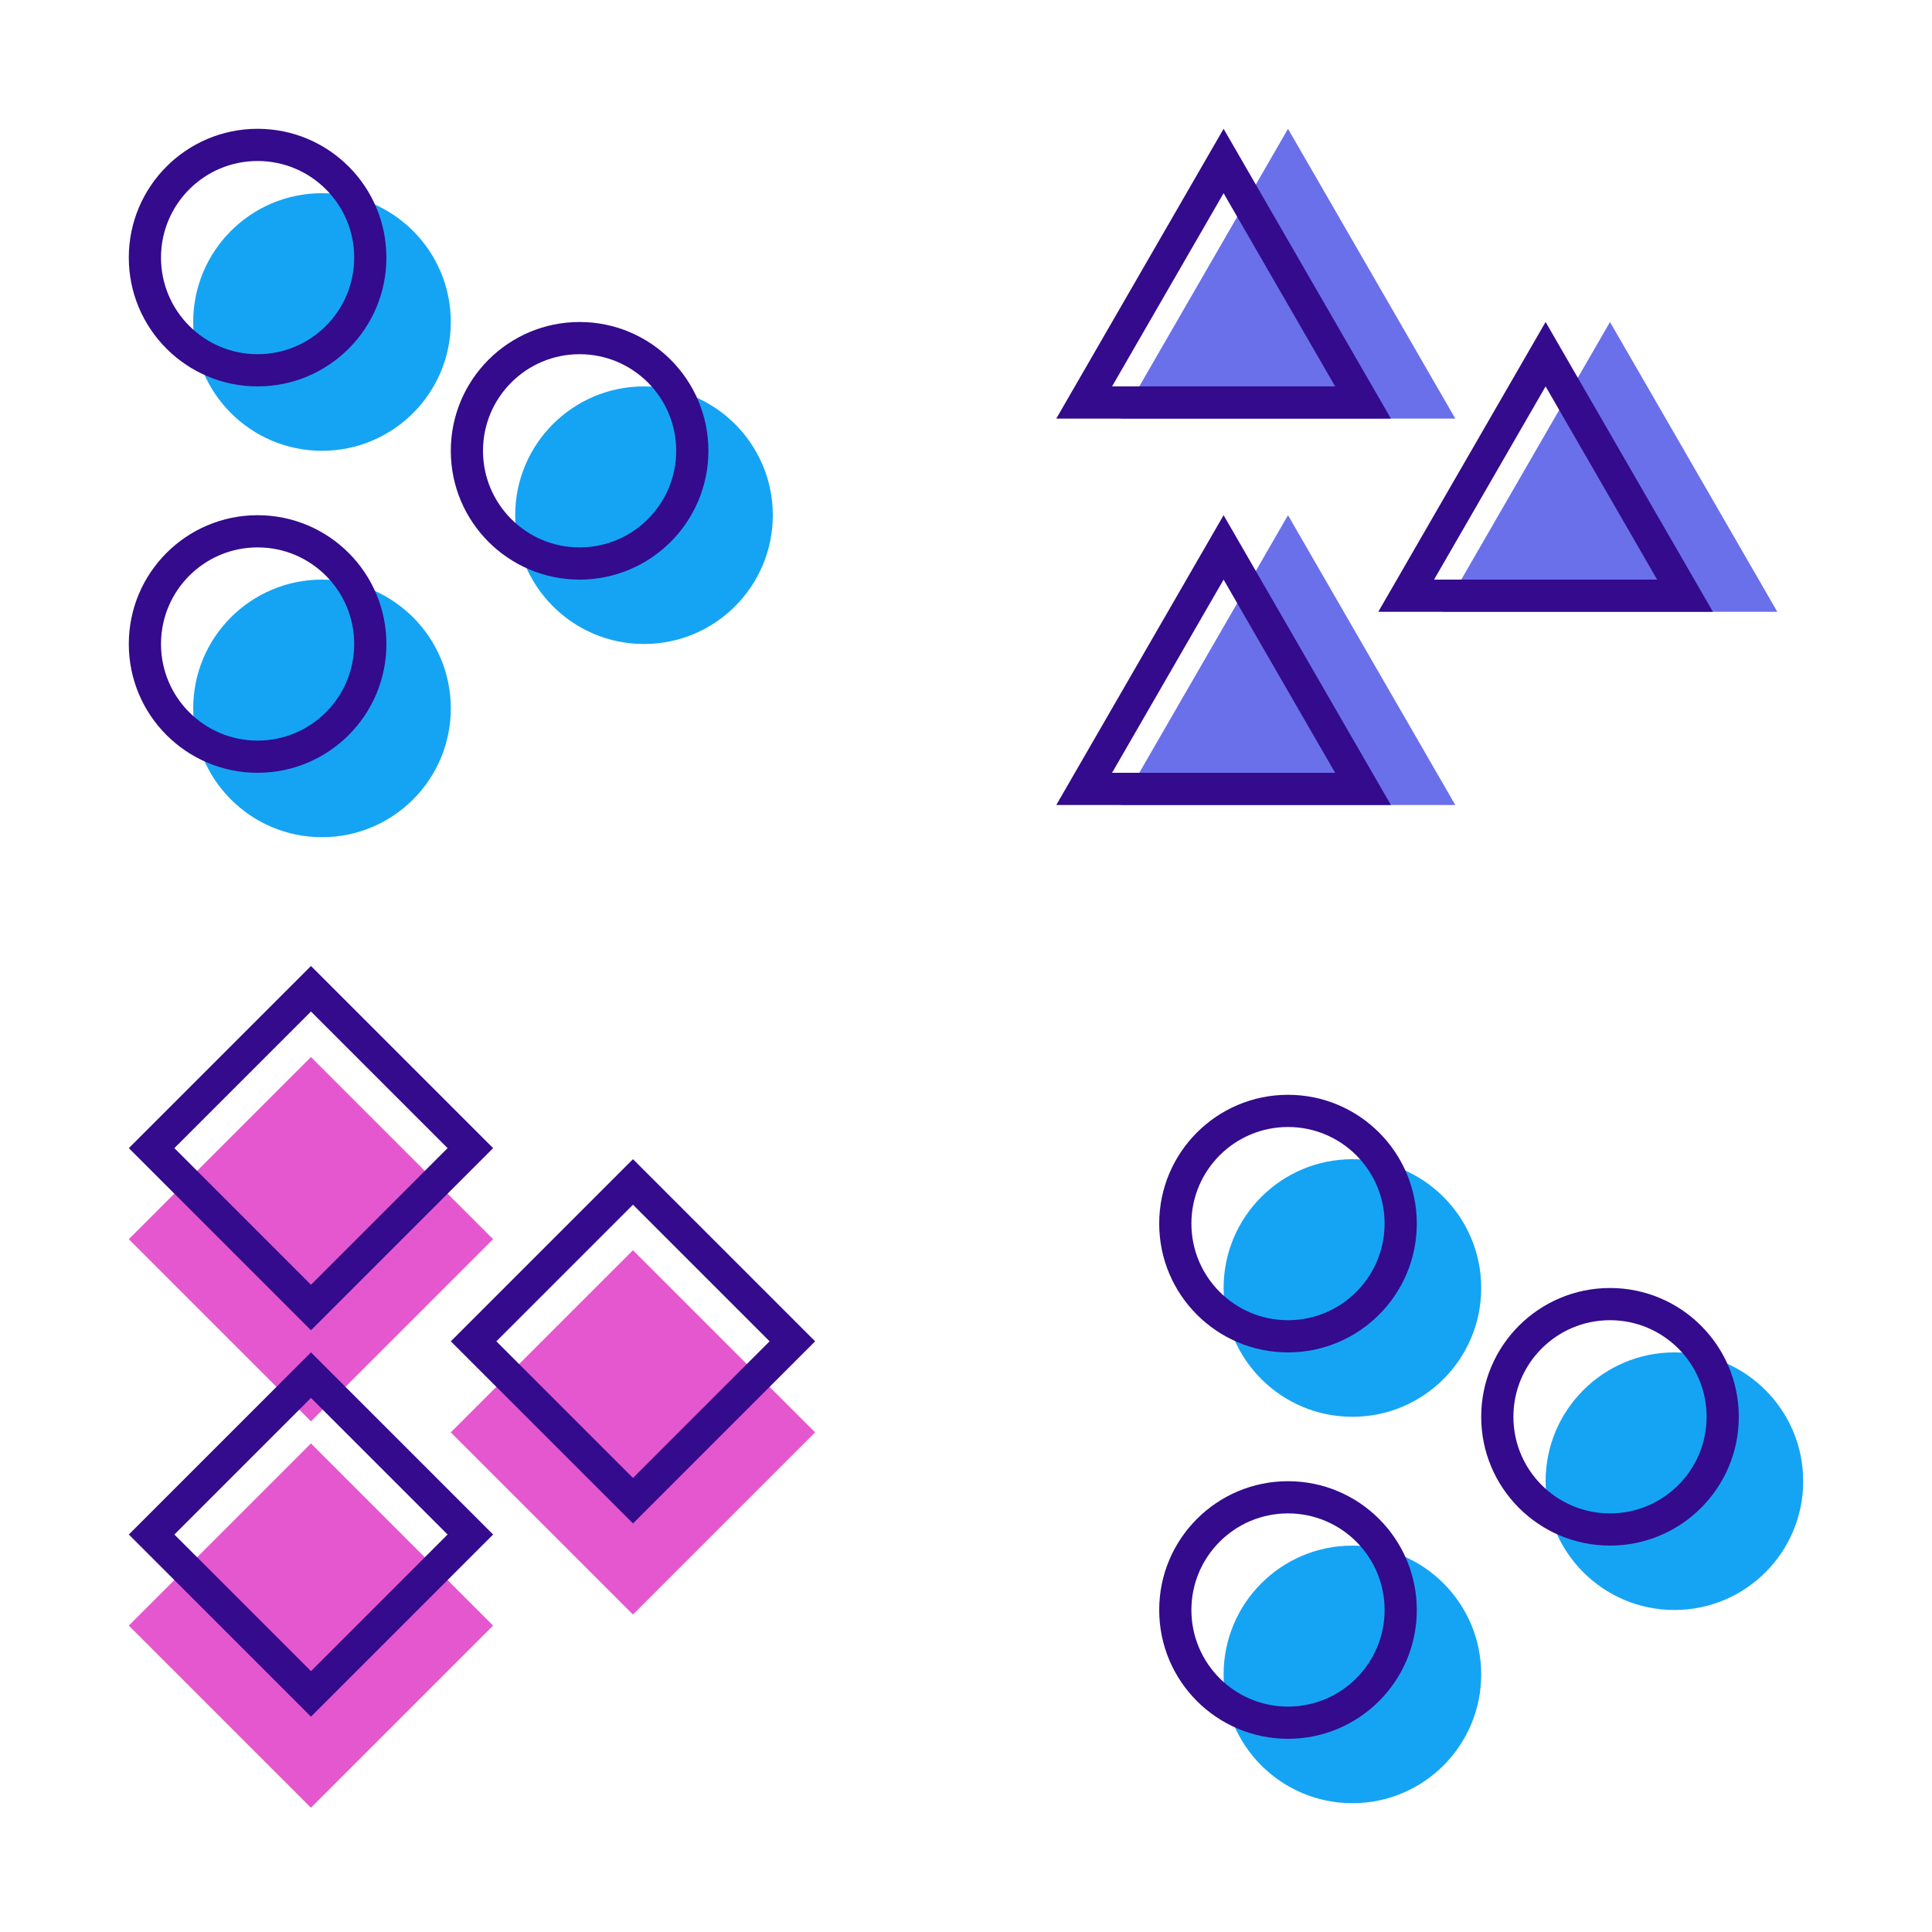
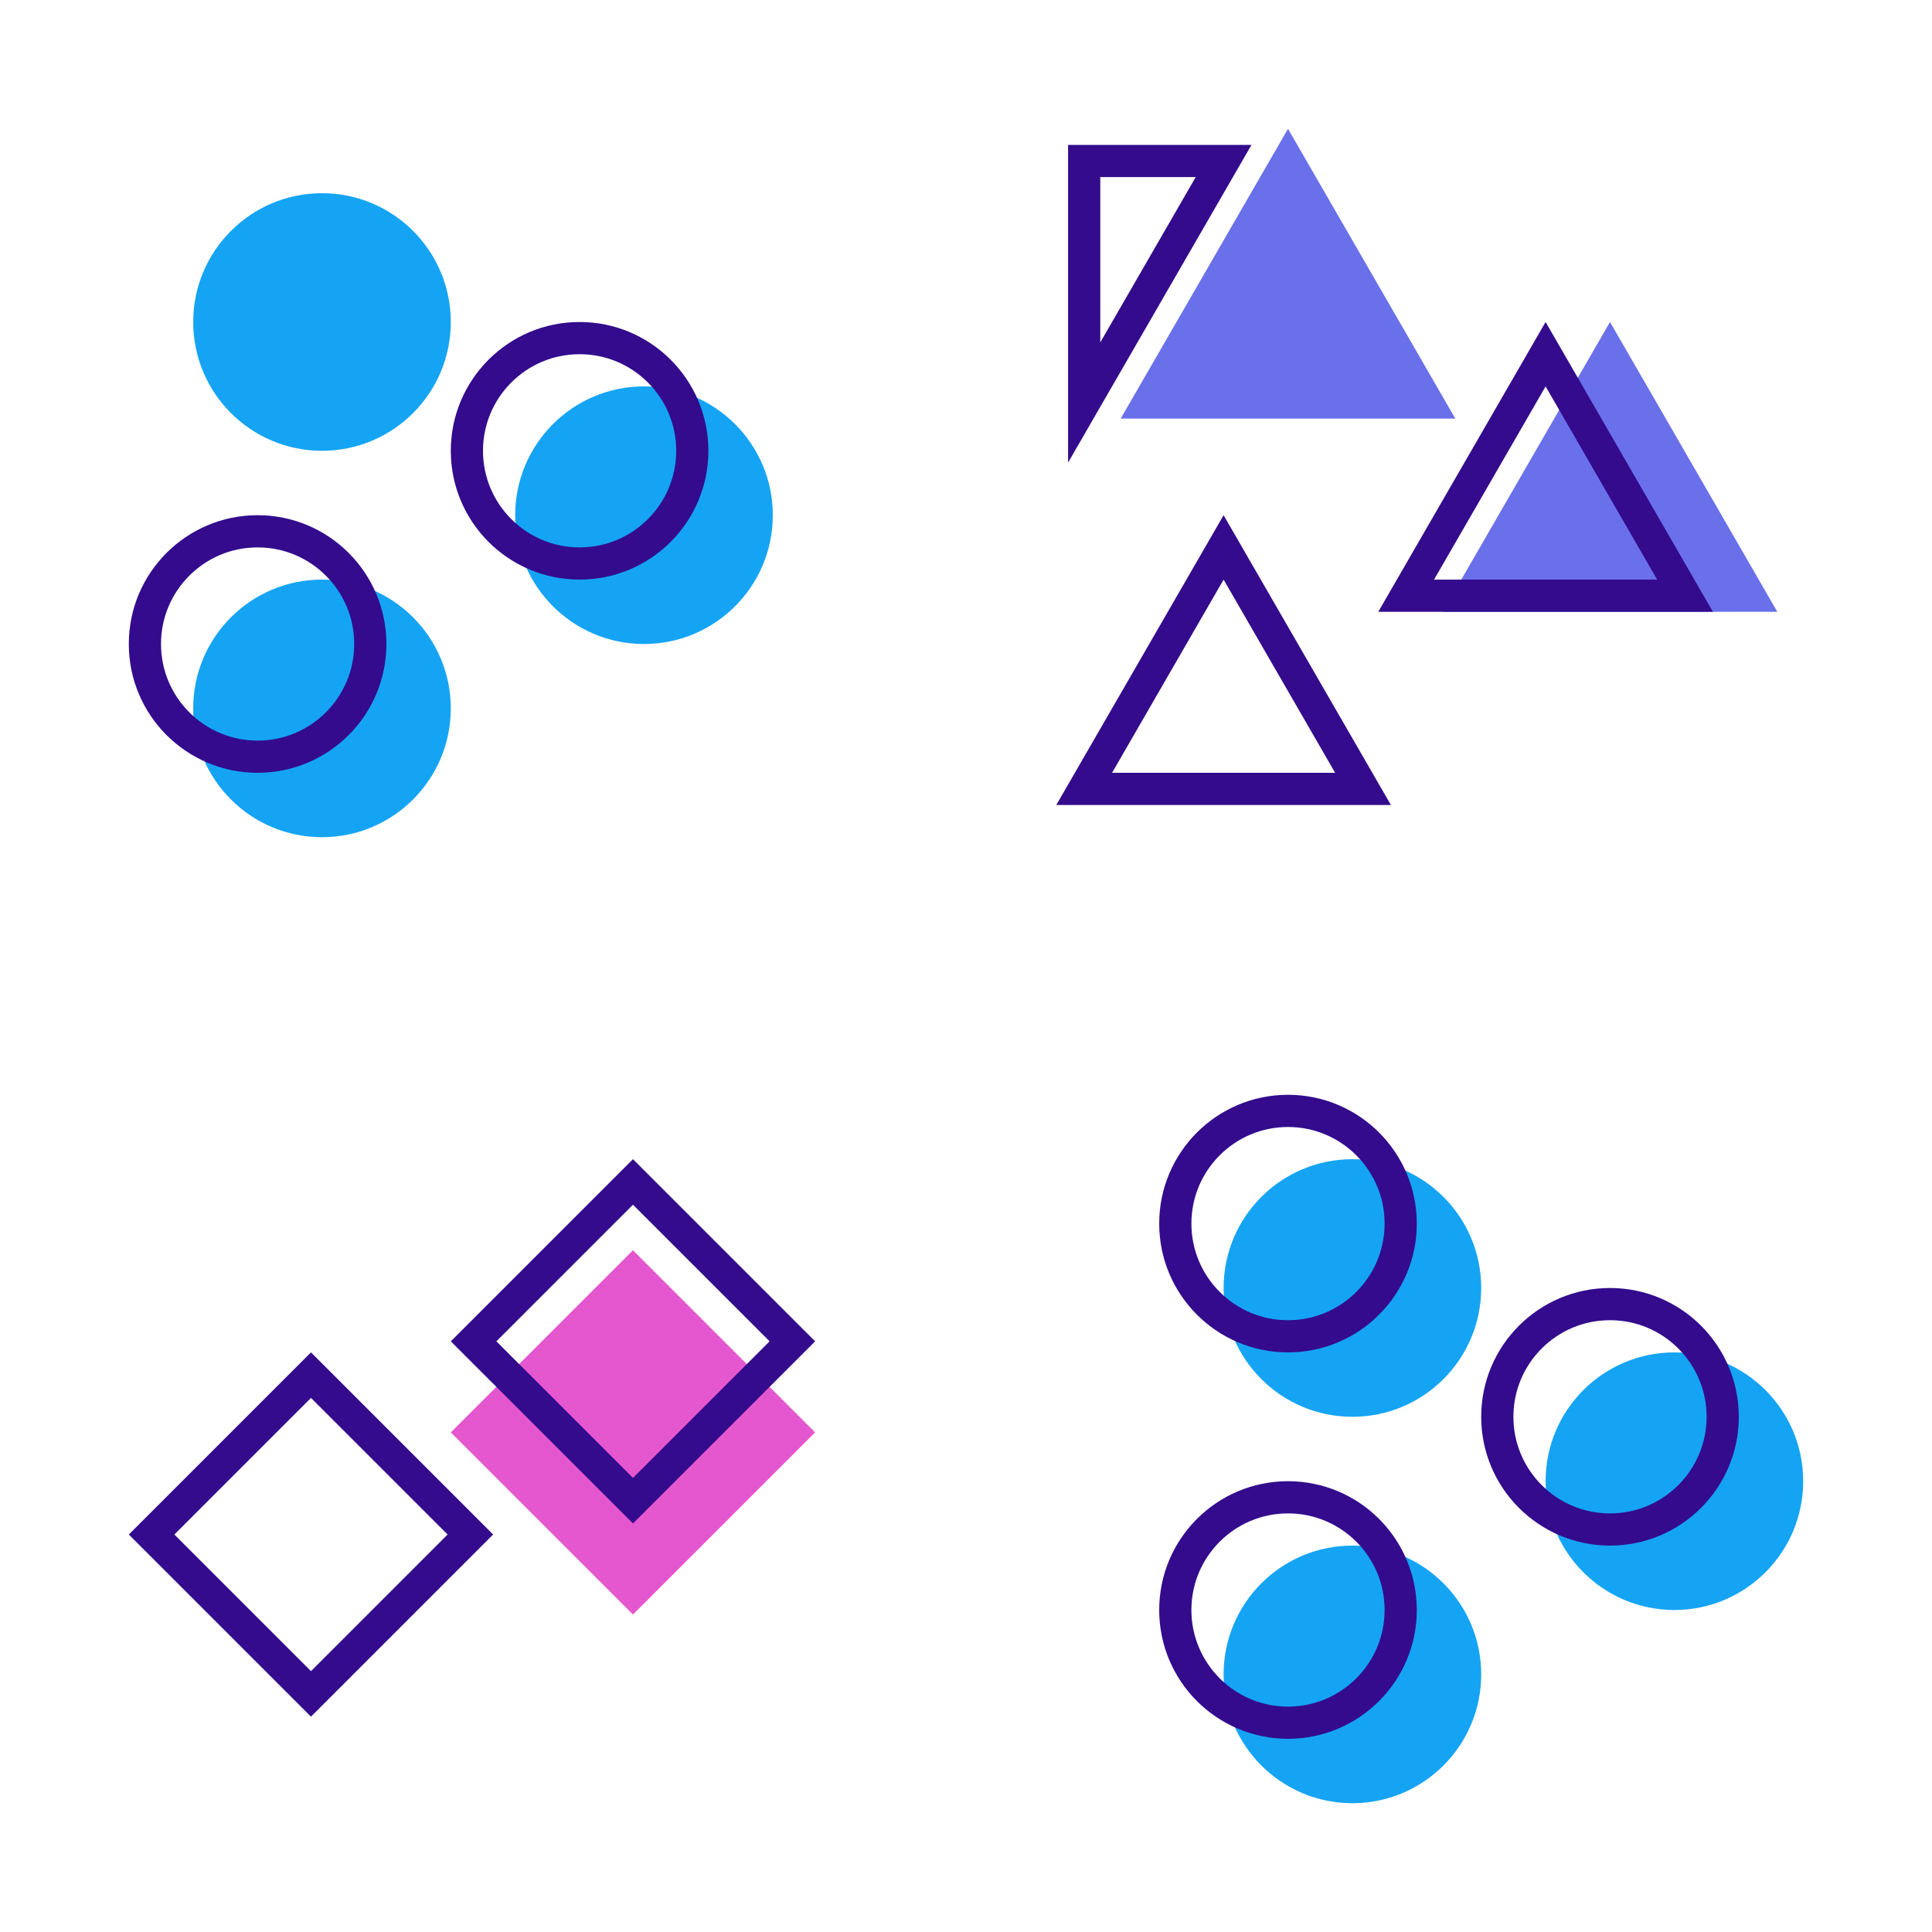
<svg xmlns="http://www.w3.org/2000/svg" width="30" height="30" viewBox="0 0 30 30" fill="none">
  <rect width="30" height="30" fill="white" />
  <path d="M20 2L22.598 6.5H17.402L20 2Z" fill="#6A70EA" />
-   <path d="M20 8L22.598 12.5H17.402L20 8Z" fill="#6A70EA" />
  <path d="M25 5L27.598 9.5H22.402L25 5Z" fill="#6A70EA" />
-   <rect x="2" y="19.242" width="4" height="4" transform="rotate(-45 2 19.242)" fill="#E557CF" />
  <rect x="7" y="22.242" width="4" height="4" transform="rotate(-45 7 22.242)" fill="#E557CF" />
-   <rect x="2" y="25.242" width="4" height="4" transform="rotate(-45 2 25.242)" fill="#E557CF" />
  <circle cx="5" cy="5" r="2" fill="#15A4F4" />
  <circle cx="21" cy="20" r="2" fill="#15A4F4" />
  <circle cx="10" cy="8" r="2" fill="#15A4F4" />
  <circle cx="26" cy="23" r="2" fill="#15A4F4" />
  <circle cx="5" cy="11" r="2" fill="#15A4F4" />
  <circle cx="21" cy="26" r="2" fill="#15A4F4" />
-   <circle cx="4" cy="4" r="1.75" stroke="#330B8C" stroke-width="0.5" />
  <circle cx="20" cy="19" r="1.75" stroke="#330B8C" stroke-width="0.5" />
  <circle cx="9" cy="7" r="1.75" stroke="#330B8C" stroke-width="0.5" />
  <circle cx="25" cy="22" r="1.75" stroke="#330B8C" stroke-width="0.5" />
  <circle cx="4" cy="10" r="1.75" stroke="#330B8C" stroke-width="0.5" />
  <circle cx="20" cy="25" r="1.75" stroke="#330B8C" stroke-width="0.5" />
  <rect x="7.354" y="20.828" width="3.5" height="3.5" transform="rotate(-45 7.354 20.828)" stroke="#330B8C" stroke-width="0.5" />
-   <rect x="2.354" y="17.828" width="3.5" height="3.5" transform="rotate(-45 2.354 17.828)" stroke="#330B8C" stroke-width="0.5" />
  <rect x="2.354" y="23.828" width="3.5" height="3.5" transform="rotate(-45 2.354 23.828)" stroke="#330B8C" stroke-width="0.5" />
-   <path d="M16.835 6.25L19 2.5L21.165 6.25H16.835Z" stroke="#330B8C" stroke-width="0.5" />
+   <path d="M16.835 6.25L19 2.5H16.835Z" stroke="#330B8C" stroke-width="0.5" />
  <path d="M21.835 9.25L24 5.5L26.165 9.25H21.835Z" stroke="#330B8C" stroke-width="0.5" />
  <path d="M16.835 12.25L19 8.5L21.165 12.25H16.835Z" stroke="#330B8C" stroke-width="0.5" />
</svg>